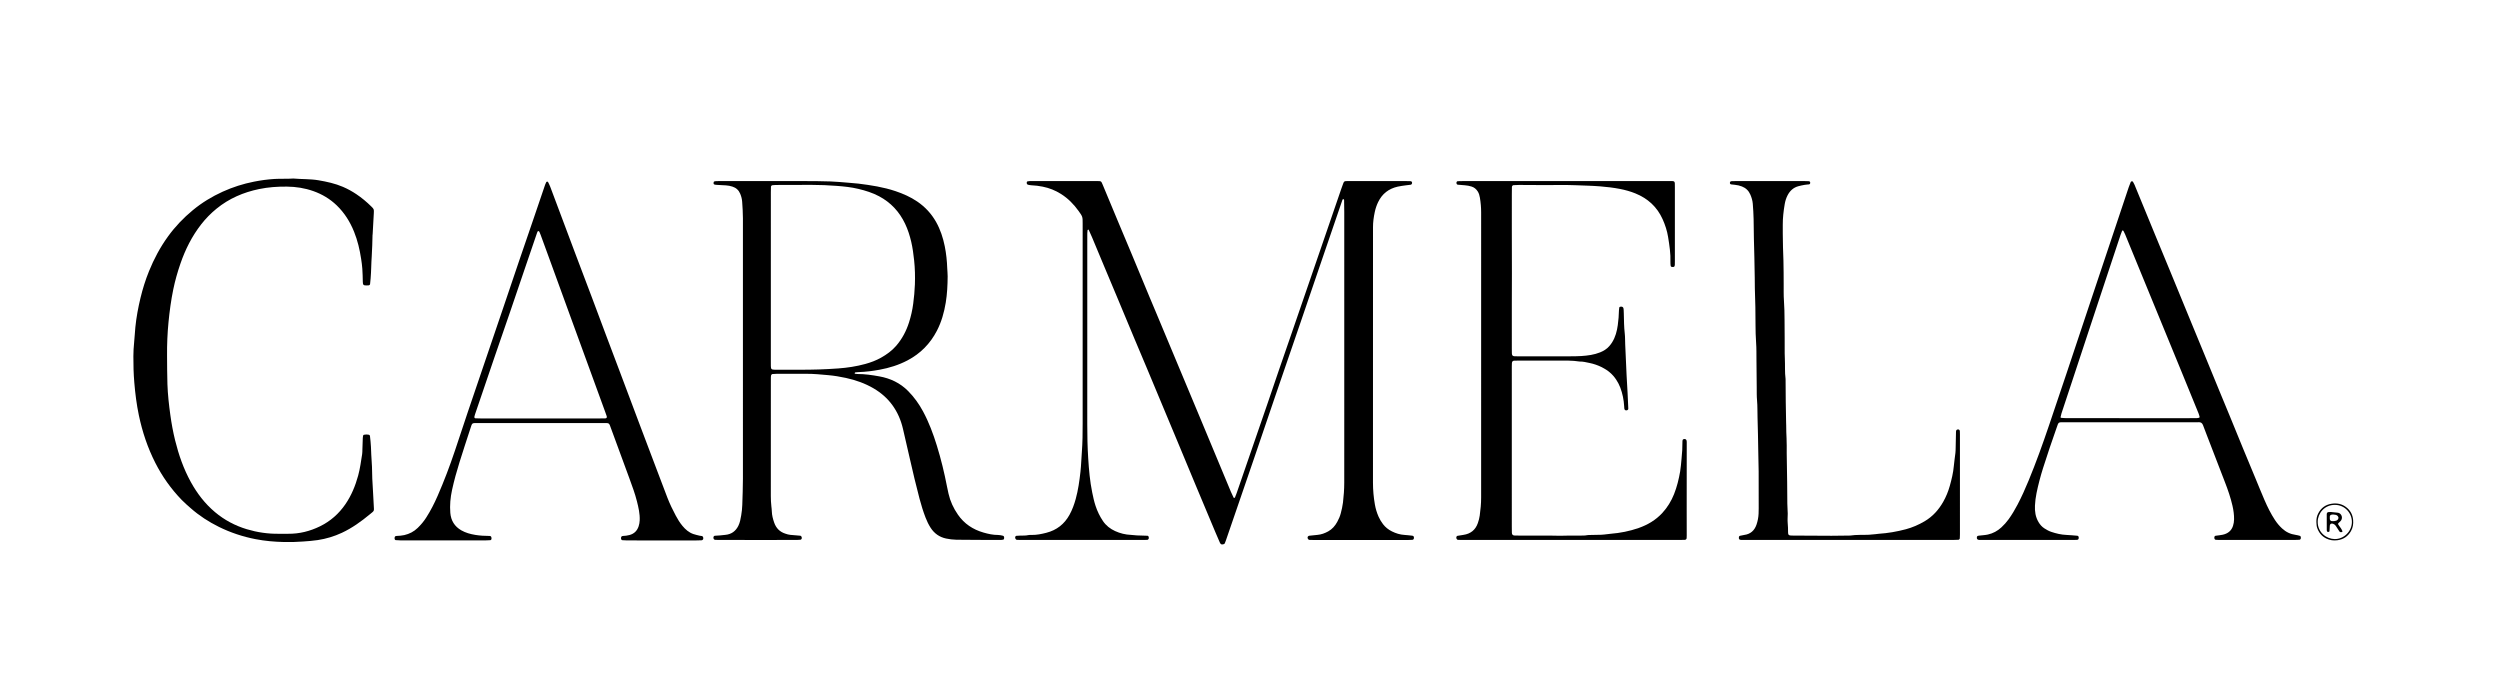
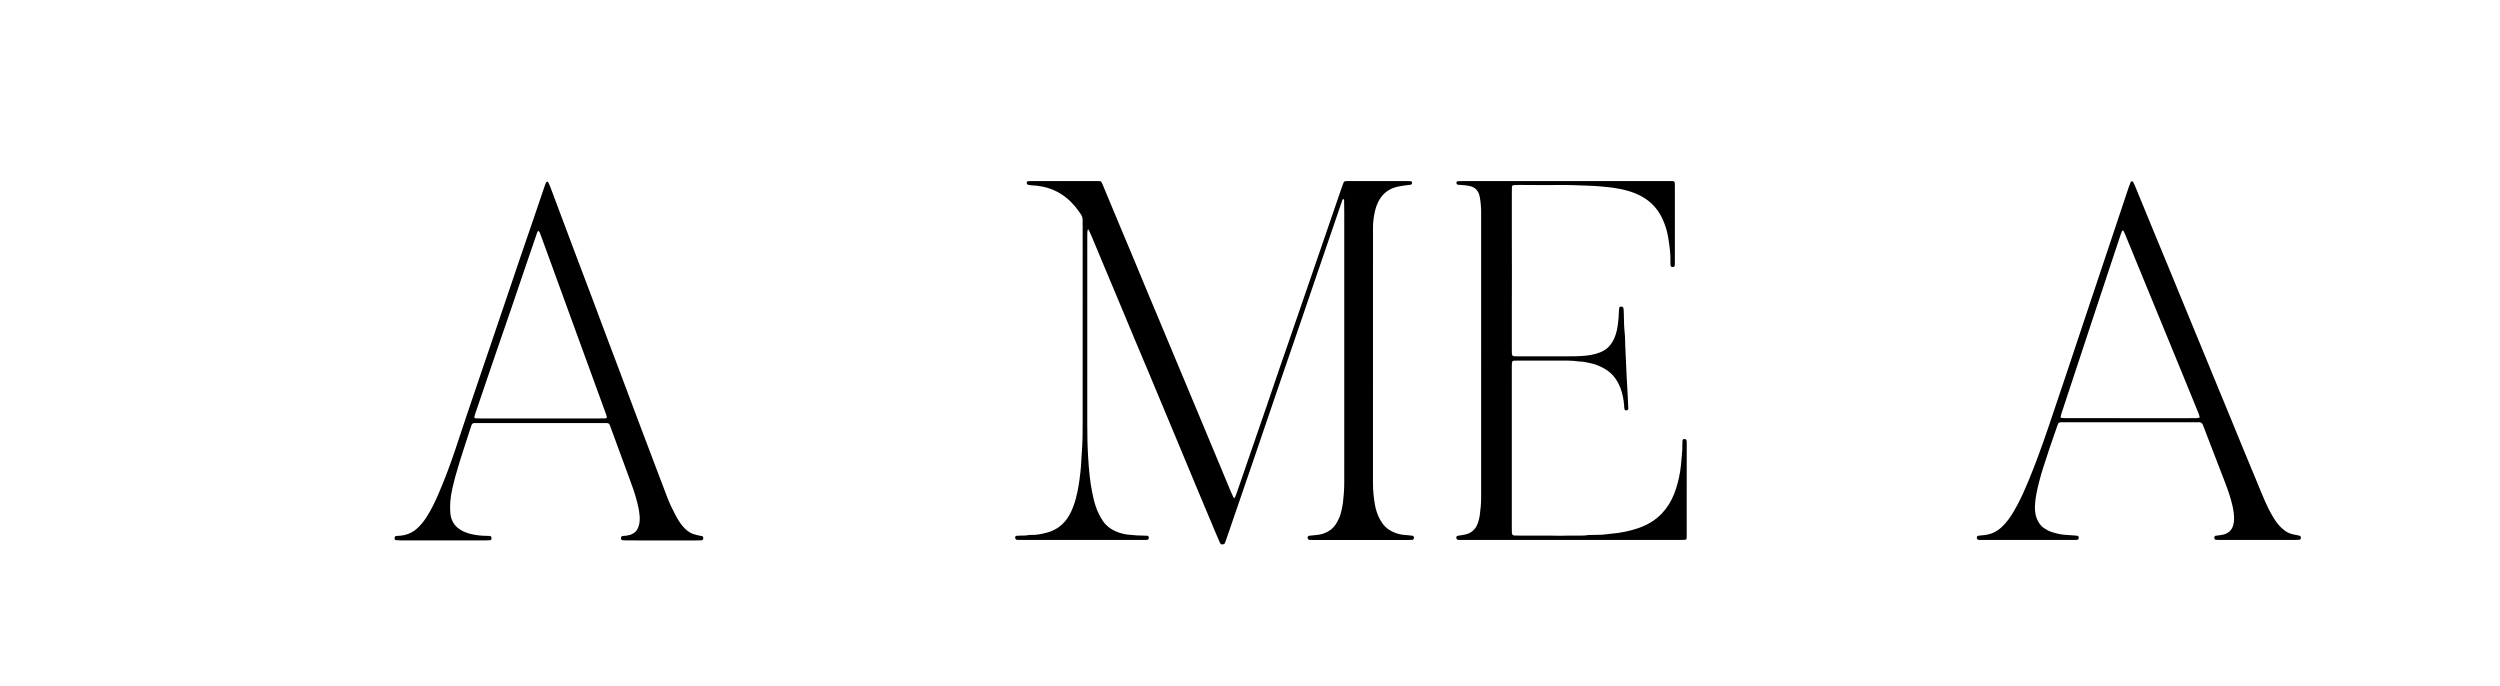
<svg xmlns="http://www.w3.org/2000/svg" version="1.1" id="Ebene_1" x="0px" y="0px" viewBox="0 0 4359.624 1196.915" enable-background="new 0 0 4359.624 1196.915" xml:space="preserve">
  <g>
    <path d="M1896.059,603.984c0,45.113,0.068,90.225-0.031,135.338c-0.044,20.156,0.387,40.3,1.671,60.404   c1.264,19.78,2.97,39.54,6.953,59.015c1.601,7.825,3.275,15.631,5.777,23.233c3.116,9.469,7.365,18.358,12.963,26.645   c5.373,7.953,12.616,13.564,21.191,17.477c8.794,4.013,18.064,6.299,27.781,6.674c3.503,0.135,6.988,0.688,10.49,0.909   c3.188,0.201,6.388,0.205,9.583,0.303c2.873,0.088,5.746,0.167,8.618,0.29c1.095,0.047,2.085,1.264,2.232,2.695   c0.065,0.63,0.082,1.281-0.005,1.906c-0.168,1.206-1.434,2.479-2.501,2.526c-2.234,0.098-4.471,0.211-6.707,0.212   c-71.349,0.011-142.698,0.011-214.047,0c-2.236,0-4.475-0.082-6.708-0.218c-2.376-0.144-3.962-3.942-2.477-5.955   c0.352-0.477,0.978-0.987,1.524-1.044c2.221-0.23,4.458-0.35,6.691-0.398c4.789-0.103,9.582,0.188,14.331-0.897   c1.838-0.42,3.825-0.29,5.741-0.255c8.722,0.158,17.153-1.622,25.528-3.763c18.023-4.608,31.444-15.095,40.438-31.405   c4.825-8.751,8.167-18.05,10.809-27.614c4.27-15.461,6.441-31.295,8.234-47.208c1.29-11.453,1.538-22.961,2.436-34.421   c1.302-16.609,1.401-33.212,1.403-49.835c0.012-116.142,0.007-232.284,0.006-348.426c0-12.162,0.09-12.229-6.948-22.08   c-8.442-11.816-18.458-22.063-30.815-29.865c-9.839-6.212-20.459-10.471-31.876-12.731c-6.6-1.306-13.244-2.199-19.979-2.447   c-1.89-0.069-3.781-0.51-5.64-0.922c-1.535-0.34-2.47-1.921-2.292-3.71c0.095-0.958,0.447-1.932,1.498-2.17   c1.229-0.278,2.507-0.459,3.766-0.471c5.439-0.053,10.878-0.034,16.317-0.034c33.915-0.001,67.83-0.01,101.744,0.01   c6.506,0.004,6.536,0.046,9.108,6.209c9.109,21.832,18.174,43.683,27.297,65.509c7.644,18.287,15.387,36.534,23.013,54.828   c10.579,25.378,21.078,50.789,31.636,76.175c3.683,8.856,7.459,17.672,11.162,26.52c11.972,28.604,23.931,57.214,35.893,85.823   c13.072,31.263,26.155,62.522,39.21,93.793c11.578,27.734,23.127,55.48,34.683,83.222c6.884,16.525,13.734,33.063,20.653,49.573   c1.476,3.522,3.176,6.951,4.803,10.408c0.115,0.243,0.529,0.558,0.725,0.511c0.578-0.139,1.446-0.302,1.616-0.704   c1.12-2.636,2.156-5.314,3.092-8.023c8.866-25.686,17.702-51.383,26.556-77.073c8.852-25.686,17.748-51.357,26.564-77.055   c6.845-19.952,13.558-39.95,20.402-59.903c6.949-20.26,14.002-40.484,20.981-60.733c8.541-24.779,17.052-49.568,25.578-74.352   c10.19-29.623,20.39-59.243,30.57-88.87c10.594-30.835,21.166-61.677,31.76-92.512c1.039-3.023,2.151-6.022,3.259-9.021   c1.42-3.845,1.975-4.247,6.354-4.307c4.159-0.058,8.318-0.028,12.478-0.028c30.075-0.001,60.151-0.006,90.226,0.007   c2.875,0.001,5.751,0.098,8.626,0.191c1.215,0.039,2.255,1.166,2.436,2.512c0.22,1.643-0.887,3.489-2.309,3.678   c-2.851,0.38-5.722,0.619-8.566,1.037c-4.741,0.697-9.526,1.233-14.19,2.287c-15.613,3.527-27.102,12.356-34.107,26.914   c-2.657,5.522-4.576,11.26-5.844,17.214c-1.868,8.775-3.146,17.634-3.106,26.639c0.01,2.24-0.003,4.479-0.003,6.719   c0,146.217,0.03,292.435-0.052,438.652c-0.007,12.855,1.132,25.548,3.337,38.18c1.27,7.279,3.39,14.287,6.351,21.065   c2.066,4.727,4.732,9.08,7.821,13.165c4.121,5.45,9.391,9.586,15.488,12.625c6.924,3.452,14.18,5.737,21.983,6.188   c4.457,0.258,8.894,0.86,13.34,1.307c2.25,0.226,3.217,1.42,3.149,3.89c-0.052,1.864-1.118,3.258-2.69,3.352   c-2.233,0.133-4.47,0.245-6.706,0.245c-55.671,0.013-111.343,0.012-167.014,0.005c-1.918,0-3.839-0.035-5.754-0.132   c-2.551-0.129-4.237-3.437-2.831-5.766c0.431-0.714,1.454-1.391,2.279-1.494c4.748-0.592,9.513-1.053,14.281-1.47   c6.813-0.596,13.07-2.877,18.994-6.165c6.931-3.847,11.875-9.613,15.645-16.468c2.628-4.779,4.833-9.751,6.19-15.043   c1.587-6.194,3.085-12.404,3.845-18.784c1.363-11.445,2.188-22.928,2.208-34.443c0.077-43.833,0.031-87.666,0.031-131.5   c-0.001-61.423-0.005-122.847-0.005-184.27c0-52.151,0.012-104.302-0.006-156.453c-0.002-7.031-0.129-14.062-0.277-21.092   c-0.009-0.449-0.64-1.133-1.1-1.252c-0.445-0.115-1.082,0.296-1.556,0.599c-0.215,0.137-0.244,0.571-0.348,0.874   c-12.312,35.986-24.634,71.968-36.931,107.959c-12.299,35.995-24.543,72.009-36.867,107.996   c-14.395,42.036-28.889,84.038-43.265,126.081c-12.409,36.292-24.687,72.629-37.07,108.929   c-8.462,24.805-17.004,49.583-25.516,74.371c-7.889,22.977-15.783,45.952-23.688,68.924c-0.519,1.506-1.097,2.997-1.743,4.452   c-0.817,1.837-5.236,2.647-6.786,1.216c-0.678-0.626-1.305-1.413-1.673-2.251c-2.699-6.148-5.369-12.309-7.969-18.499   c-11.636-27.705-23.275-55.409-34.857-83.136c-10.35-24.779-20.616-49.593-30.942-74.383   c-6.884-16.527-13.812-33.034-20.711-49.555c-10.718-25.665-21.403-51.344-32.151-76.997c-7.414-17.694-14.948-35.338-22.36-53.032   c-9.758-23.293-19.431-46.621-29.173-69.921c-8.016-19.172-16.094-38.318-24.118-57.488c-6.912-16.513-13.762-33.053-20.69-49.559   c-1.85-4.408-3.879-8.742-5.859-13.095c-0.111-0.245-0.662-0.564-0.762-0.495c-0.491,0.342-1.214,0.76-1.28,1.231   c-0.263,1.888-0.417,3.805-0.423,5.712c-0.037,10.238-0.018,20.477-0.018,30.715   C1896.059,493.281,1896.059,548.633,1896.059,603.984z" />
-     <path d="M1344.23,766.065c0,32.958,0.032,65.916-0.029,98.874c-0.011,6.091,0.3,12.144,0.969,18.191   c0.316,2.859,0.696,5.724,0.77,8.594c0.175,6.81,1.928,13.295,4.121,19.635c3.34,9.658,9.835,16.306,19.762,19.343   c2.745,0.84,5.42,1.832,8.357,2.019c5.733,0.365,11.451,0.958,17.176,1.456c2.432,0.212,3.778,3.733,2.217,5.942   c-0.341,0.483-0.94,1.035-1.469,1.09c-2.218,0.232-4.454,0.387-6.684,0.392c-14.079,0.033-28.158,0.018-42.237,0.018   c-30.398,0-60.796,0.005-91.194-0.008c-2.877-0.001-5.756-0.07-8.631-0.184c-2.061-0.082-3.283-1.591-3.271-3.866   c0.01-1.829,1.091-3.277,2.692-3.298c6.081-0.076,12.087-0.995,18.123-1.553c10.423-0.963,17.857-6.259,22.571-15.573   c2.939-5.808,3.994-12.128,5.077-18.407c1.032-5.98,1.692-12.023,1.885-18.119c0.487-15.344,1.128-30.677,1.121-46.039   c-0.067-151.35-0.053-302.701-0.01-454.051c0.003-9.612-0.692-19.174-1.324-28.747c-0.318-4.826-1.555-9.459-3.407-13.912   c-2.611-6.277-7.197-10.477-13.689-12.495c-3.671-1.141-7.425-1.937-11.29-2.126c-5.107-0.25-10.213-0.518-15.317-0.833   c-1.589-0.098-3.222-0.194-4.729-0.642c-0.786-0.234-1.482-1.086-1.521-2.215c-0.054-1.593,0.488-2.999,1.438-3.204   c0.922-0.199,1.848-0.491,2.779-0.519c2.878-0.087,5.758-0.085,8.638-0.086c48.317-0.004,96.634-0.048,144.951,0.023   c15.354,0.022,30.716,0.105,46.059,0.626c10.847,0.368,21.669,1.505,32.499,2.333c3.824,0.292,7.641,0.689,11.462,1.034   c1.593,0.144,3.194,0.223,4.78,0.421c21.914,2.738,43.713,6.056,64.746,13.134c13.384,4.504,26.199,10.154,37.944,18.144   c13.746,9.351,24.693,21.2,32.849,35.657c7.456,13.218,12.072,27.421,15.081,42.257c2.616,12.898,3.916,25.901,4.374,39.024   c0.156,4.47,0.733,8.935,0.695,13.399c-0.132,15.356-0.822,30.702-3.319,45.872c-2.816,17.1-7.46,33.686-15.482,49.171   c-11.68,22.546-28.718,39.796-51.21,51.615c-15.418,8.102-31.813,13.184-48.928,16.313c-11.991,2.192-24.011,3.721-36.187,4.101   c-1.899,0.059-3.803,0.188-5.683,0.448c-0.493,0.068-1.11,0.667-1.299,1.164c-0.281,0.738,0.19,1.24,0.944,1.323   c1.267,0.138,2.535,0.398,3.802,0.393c12.851-0.061,25.536,1.863,38.09,4.106c19.286,3.446,36.416,11.478,50.46,25.706   c10.452,10.588,18.93,22.469,25.943,35.499c10.2,18.951,17.669,39.012,24.009,59.509c7.279,23.536,13.076,47.45,17.751,71.638   c0.789,4.081,1.689,8.141,2.604,12.196c2.995,13.272,8.619,25.341,16.348,36.527c11.038,15.975,26.222,25.987,44.635,31.294   c8.287,2.388,16.716,4.261,25.461,4.215c2.519-0.013,5.051,0.646,7.559,1.101c2.651,0.481,3.336,1.952,2.92,5.013   c-0.124,0.911-0.606,1.879-1.674,2.096c-1.24,0.252-2.513,0.489-3.77,0.486c-25.916-0.08-51.833-0.07-77.746-0.397   c-6.041-0.076-12.163-0.869-18.079-2.126c-11.457-2.435-20.447-8.794-26.834-18.687c-3.658-5.666-6.549-11.73-8.962-18.009   c-4.131-10.749-7.491-21.745-10.452-32.874c-6.165-23.174-11.571-46.531-16.931-69.899c-3.931-17.138-7.884-34.27-11.831-51.404   c-3.483-15.122-9.38-29.111-18.572-41.755c-8.822-12.136-19.886-21.635-32.694-29.166c-15.015-8.829-31.247-14.484-48.243-18.219   c-10.331-2.27-20.749-3.971-31.237-4.89c-12.407-1.087-24.819-2.39-37.317-2.318c-17.598,0.101-35.198,0.013-52.797,0.042   c-2.229,0.004-4.459,0.199-6.684,0.362c-1.111,0.081-2.399,1.415-2.542,2.508c-0.124,0.947-0.317,1.895-0.335,2.845   c-0.055,2.879-0.05,5.759-0.05,8.639C1344.229,699.51,1344.23,732.788,1344.23,766.065z M1344.23,483.004   c0,48.94-0.001,97.88,0.001,146.82c0,2.879-0.03,5.759,0.038,8.636c0.121,5.191,1.043,6.114,6.17,6.243   c2.238,0.056,4.478,0.035,6.717,0.036c12.155,0.003,24.31-0.055,36.465,0.014c22.715,0.127,45.399-0.608,68.055-2.238   c15.975-1.149,31.751-3.564,47.205-7.796c9.575-2.622,18.863-6.088,27.546-10.98c9.808-5.526,18.874-12.033,26.29-20.612   c10.4-12.03,17.677-25.794,22.476-40.902c3.391-10.673,5.873-21.521,7.312-32.67c1.435-11.112,2.537-22.225,2.93-33.411   c0.495-14.077,0.179-28.127-1.338-42.15c-1.169-10.804-2.54-21.551-5.021-32.16c-2.557-10.936-5.93-21.573-10.755-31.706   c-9.931-20.853-24.853-36.99-45.366-47.887c-11.393-6.053-23.557-9.834-36.007-12.824c-12.467-2.993-25.208-4.328-37.944-5.277   c-14.339-1.069-28.719-1.738-43.115-1.714c-15.352,0.025-30.705,0.031-46.057,0.06c-5.757,0.011-11.515,0.031-17.272,0.11   c-1.914,0.026-3.828,0.223-5.737,0.393c-1.049,0.093-2.353,1.529-2.386,2.648c-0.096,3.195-0.198,6.391-0.199,9.586   C1344.227,384.484,1344.23,433.744,1344.23,483.004z" />
    <path d="M2740.412,941.62c-62.706,0-125.412,0.002-188.117-0.006c-3.197,0-6.396-0.037-9.591-0.153   c-2.502-0.091-4.004-3.468-2.608-5.856c0.294-0.503,0.867-1.076,1.393-1.172c3.449-0.627,6.916-1.164,10.385-1.67   c12.531-1.828,21.08-8.525,25.282-20.579c1.478-4.239,2.63-8.55,3.262-13.008c1.485-10.464,2.457-20.959,2.456-31.542   c-0.015-165.722-0.02-331.444,0.011-497.166c0.002-8.669-0.73-17.248-2.16-25.783c-0.639-3.815-1.655-7.49-3.744-10.803   c-2.656-4.212-6.22-7.189-11.068-8.653c-3.7-1.117-7.441-1.84-11.287-2.119c-4.144-0.301-8.284-0.646-12.422-1.016   c-1.506-0.134-2.572-1.798-2.381-3.556c0.156-1.431,1.095-2.531,2.322-2.567c3.514-0.103,7.029-0.22,10.543-0.221   c81.261-0.012,162.523-0.009,243.784-0.009c37.751,0,75.503-0.024,113.254,0.015c11.682,0.012,11-1.076,11.006,10.755   c0.019,42.87,0.009,85.74,0.004,128.611c0,2.239,0.009,4.481-0.099,6.716c-0.167,3.48-1.501,4.111-5.138,3.657   c-1.07-0.134-1.928-0.804-2.058-1.68c-0.326-2.2-0.547-4.453-0.461-6.671c0.569-14.802-1.755-29.362-4.076-43.86   c-1.717-10.726-5.093-21.119-9.58-31.081c-9.688-21.504-25.844-36.172-47.551-44.965c-8.62-3.492-17.561-5.949-26.657-7.74   c-11.292-2.223-22.705-3.529-34.193-4.478c-14.677-1.214-29.373-1.42-44.065-2.041c-18.232-0.77-36.447-0.074-54.668-0.239   c-14.39-0.13-28.781-0.191-43.171-0.226c-3.194-0.008-6.391,0.189-9.582,0.363c-1.555,0.085-2.865,1.574-2.894,3.266   c-0.076,4.476-0.124,8.952-0.128,13.428c-0.018,20.472-0.043,40.945-0.018,61.417c0.031,25.269,0.145,50.538,0.153,75.806   c0.006,18.233-0.13,36.467-0.15,54.7c-0.028,25.589-0.038,51.179,0.004,76.768c0.024,14.153-0.846,13.103,12.87,13.112   c28.793,0.018,57.587,0.035,86.38-0.015c7.355-0.013,14.729,0.002,22.06-0.491c11.17-0.75,22.25-2.163,32.772-6.434   c6.029-2.447,11.425-5.762,15.728-10.66c1.887-2.148,3.658-4.445,5.166-6.871c5.681-9.142,8.346-19.32,9.794-29.859   c1.177-8.56,1.887-17.165,2.059-25.811c0.031-1.577,0.293-3.156,0.534-4.721c0.175-1.139,1.229-1.512,2.104-1.689   c3.111-0.63,5.095,0.795,5.409,3.732c0.102,0.953,0.174,1.91,0.218,2.867c0.088,1.917,0.168,3.835,0.214,5.754   c0.28,11.505,0.304,23.007,1.644,34.479c0.74,6.333,0.457,12.779,0.793,19.166c0.942,17.879,1.676,35.767,2.405,53.656   c0.416,10.218,1.193,20.422,1.73,30.636c0.453,8.618,0.799,17.241,1.172,25.862c0.041,0.947,0.215,2.024-0.155,2.814   c-0.347,0.74-1.256,1.5-2.054,1.695c-2.71,0.663-4.452-0.61-4.672-3.18c-0.109-1.274-0.18-2.552-0.252-3.829   c-0.63-11.24-2.805-22.154-6.795-32.7c-1.821-4.813-4.222-9.312-7.021-13.61c-6.275-9.636-14.828-16.666-25.042-21.768   c-6.9-3.446-14.15-5.942-21.696-7.472c-5.625-1.141-11.222-2.62-17.044-2.451c-13.02-2.095-26.149-1.631-39.254-1.648   c-22.075-0.03-44.15-0.013-66.225-0.003c-2.878,0.001-5.759,0.021-8.634,0.136c-2.603,0.104-3.875,1.5-4.039,4.329   c-0.11,1.915-0.167,3.836-0.167,5.754c-0.012,44.146-0.015,88.292-0.017,132.438c-0.002,48.949-0.002,97.898,0.004,146.846   c0,3.519,0.003,7.039,0.114,10.555c0.105,3.3,1.509,4.817,4.56,4.95c2.875,0.125,5.756,0.138,8.634,0.14   c17.916,0.011,35.832-0.02,53.748,0.021c5.755,0.013,11.509,0.273,17.263,0.289c4.475,0.013,8.95-0.232,13.426-0.265   c7.358-0.055,14.717-0.019,22.075-0.045c3.832-0.014,7.653,0.07,11.466-0.71c2.164-0.442,4.453-0.31,6.688-0.36   c6.076-0.135,12.157-0.141,18.229-0.373c3.184-0.122,6.354-0.596,9.528-0.937c2.223-0.239,4.436-0.595,6.663-0.773   c16.652-1.335,32.942-4.517,48.708-10.03c15.925-5.568,30.146-13.971,41.634-26.551c8.716-9.546,15.348-20.38,20.149-32.398   c5.129-12.839,8.344-26.19,10.692-39.74c1.252-7.222,1.643-14.593,2.412-21.897c1.072-10.184,1.699-20.39,1.591-30.637   c-0.014-1.295,0.224-2.794,1.337-3.412c1.403-0.78,3.19-0.756,4.602,0.103c0.68,0.414,1.135,1.499,1.317,2.359   c0.261,1.234,0.236,2.54,0.235,3.816c-0.024,38.389-0.071,76.778-0.091,115.167c-0.008,15.355,0.047,30.711,0.06,46.066   c0.001,1.595-0.062,3.193-0.16,4.785c-0.099,1.608-1.449,2.921-3.156,2.979c-3.195,0.109-6.393,0.179-9.589,0.18   C2865.823,941.623,2803.118,941.62,2740.412,941.62z" />
    <path d="M3714.666,736.341c-38.08,0-76.16-0.016-114.24,0.01c-11.636,0.008-10.299-0.87-14.086,9.884   c-8.175,23.22-16.138,46.513-23.54,69.992c-4.52,14.337-8.341,28.859-11.38,43.594c-1.491,7.232-2.397,14.547-2.754,21.853   c-0.488,9.984,0.915,19.784,6.149,28.667c2.643,4.485,5.931,8.269,10.366,11.111c3.792,2.43,7.672,4.632,11.944,6.057   c8.514,2.839,17.164,4.941,26.205,5.312c6.374,0.262,12.731,0.922,19.094,1.415c1.607,0.125,2.6,1.399,2.566,3.364   c-0.049,2.848-0.741,3.614-3.187,3.829c-2.225,0.196-4.473,0.184-6.71,0.184c-52.8,0.009-105.599,0.007-158.399,0.003   c-1.92,0-3.841-0.008-5.758-0.094c-2.863-0.129-4.332-2.475-3.394-5.471c0.172-0.55,0.644-1.197,1.143-1.41   c0.857-0.366,1.836-0.488,2.778-0.604c5.068-0.625,10.232-0.804,15.19-1.909c8.892-1.981,16.752-6.232,23.461-12.456   c4.701-4.361,8.99-9.093,12.743-14.315c5.802-8.072,10.832-16.612,15.45-25.393c7.149-13.597,13.389-27.625,19.249-41.815   c13.065-31.635,24.62-63.834,35.591-96.244c10.354-30.588,20.681-61.186,30.932-91.808c12.584-37.591,25.056-75.22,37.614-112.82   c16.306-48.822,32.651-97.631,48.974-146.448c7.198-21.525,14.365-43.06,21.59-64.577c1.015-3.025,2.229-5.986,3.457-8.933   c0.199-0.478,0.929-0.76,1.45-1.073c0.624-0.376,2.117,0.182,2.514,0.92c0.904,1.681,1.906,3.326,2.63,5.084   c11.933,28.972,23.806,57.969,35.741,86.941c9.255,22.469,18.604,44.9,27.861,67.368c12.057,29.267,24.052,58.56,36.094,87.833   c6.812,16.559,13.684,33.094,20.495,49.653c9.486,23.064,18.923,46.149,28.413,69.212c6.205,15.081,12.496,30.127,18.694,45.212   c7.411,18.037,14.727,36.114,22.154,54.145c7.064,17.148,14.22,34.257,21.334,51.385c5.273,12.697,10.395,25.46,15.855,38.076   c5.211,12.04,11.02,23.794,18.253,34.793c3.536,5.378,7.644,10.246,12.348,14.634c6.757,6.304,14.676,10.067,23.851,11.289   c2.508,0.334,4.984,1.016,7.426,1.712c1.664,0.475,2.134,4.667,0.713,5.913c-0.463,0.406-1.07,0.866-1.635,0.9   c-2.869,0.174-5.746,0.293-8.621,0.294c-36.48,0.017-72.959,0.012-109.439,0.011c-7.36,0-14.72,0.015-22.08-0.014   c-1.916-0.008-3.833-0.122-5.745-0.255c-1.534-0.107-2.527-1.489-2.567-3.445c-0.007-0.317,0.004-0.637,0.034-0.953   c0.14-1.457,0.981-2.478,2.245-2.66c4.109-0.591,8.275-0.912,12.321-1.791c8.712-1.893,15.152-6.702,17.971-15.463   c1.173-3.645,1.791-7.4,1.848-11.309c0.118-8.066-0.989-15.973-2.78-23.764c-3.228-14.042-7.894-27.641-13.118-41.069   c-10.664-27.412-21.17-54.886-31.735-82.337c-2.182-5.67-4.397-11.328-6.482-17.033c-1.402-3.836-3.904-5.594-8.056-5.218   c-2.539,0.229-5.116,0.033-7.676,0.033C3788.905,736.34,3751.785,736.341,3714.666,736.341z M3714.201,729.221   c0,0.013,0,0.026,0,0.039c29.42,0,58.839,0.003,88.259-0.002c9.274-0.002,18.548,0.003,27.821-0.072   c1.566-0.013,3.153-0.328,4.68-0.704c0.402-0.099,0.965-1.035,0.864-1.437c-0.542-2.144-1.126-4.3-1.958-6.345   c-9.634-23.676-19.293-47.342-28.99-70.993c-12.847-31.337-25.734-62.658-38.603-93.986   c-12.627-30.739-25.255-61.477-37.877-92.218c-7.524-18.326-15.024-36.661-22.567-54.978c-0.844-2.049-1.836-4.046-2.906-5.986   c-0.227-0.41-1.084-0.524-1.677-0.645c-0.168-0.034-0.532,0.345-0.632,0.603c-0.922,2.374-1.883,4.737-2.688,7.151   c-5.76,17.273-11.492,34.554-17.219,51.838c-12.259,36.995-24.523,73.989-36.759,110.992   c-10.333,31.249-20.622,62.513-30.947,93.764c-6.013,18.201-12.076,36.386-18.07,54.594c-0.69,2.096-1.112,4.283-1.595,6.442   c-0.173,0.77,0.256,1.303,1.03,1.356c3.169,0.216,6.342,0.559,9.513,0.562C3640.652,729.235,3677.427,729.221,3714.201,729.221z" />
    <path d="M942.296,737.783c-36.155,0-72.31-0.028-108.465,0.017c-11.463,0.014-10.09-1.088-13.773,10.166   c-6.362,19.44-12.735,38.879-18.835,58.402c-4.958,15.869-9.406,31.885-12.933,48.156c-2.863,13.209-4.104,26.5-2.996,39.961   c1.101,13.368,7.437,23.603,19.113,30.32c7.573,4.356,15.862,6.57,24.456,7.987c8.243,1.359,16.513,1.767,24.832,1.828   c0.914,0.007,1.847,0.135,2.553,0.982c0.92,1.103,1.286,4.384,0.384,5.431c-0.391,0.454-1.013,0.952-1.56,0.989   c-3.185,0.213-6.378,0.399-9.568,0.403c-24.637,0.03-49.273,0.017-73.91,0.017c-23.997,0-47.993,0.018-71.99-0.023   c-3.186-0.005-6.373-0.283-9.555-0.494c-1.02-0.068-1.948-1.53-1.964-2.87c-0.036-3.198,0.841-4.327,3.597-4.457   c4.463-0.211,8.865-0.435,13.301-1.45c8.99-2.058,16.745-6.079,23.35-12.473c5.54-5.363,10.488-11.188,14.667-17.685   c7.807-12.138,14.347-24.936,20.115-38.145c11.267-25.798,21.229-52.097,30.174-78.782c7.517-22.424,14.857-44.908,22.423-67.315   c11.452-33.916,23.032-67.79,34.557-101.682c9.16-26.937,18.336-53.869,27.473-80.815c9.135-26.941,18.189-53.909,27.354-80.84   c8.65-25.417,17.417-50.794,26.098-76.201c6.511-19.056,12.96-38.134,19.465-57.192c0.512-1.499,1.177-2.96,1.925-4.356   c0.249-0.465,0.964-0.888,1.499-0.933c0.53-0.045,1.405,0.26,1.608,0.67c1.416,2.852,2.874,5.705,3.992,8.68   c14.512,38.601,28.937,77.234,43.452,115.834c9.789,26.031,19.722,52.009,29.527,78.035c8.002,21.24,15.884,42.526,23.869,63.773   c7.76,20.649,15.602,41.267,23.372,61.912c12.049,32.014,24.043,64.048,36.106,96.056c9.695,25.725,19.454,51.425,29.19,77.135   c6.227,16.443,12.37,32.919,18.73,49.311c4.167,10.739,9.211,21.094,14.619,31.263c3.31,6.225,7.023,12.205,11.536,17.639   c5.179,6.237,11.152,11.521,18.948,14.222c3.601,1.248,7.37,2.023,11.081,2.936c1.233,0.303,2.531,0.328,3.788,0.549   c1.728,0.302,2.696,2.094,2.511,4.537c-0.116,1.533-1.459,2.839-3.209,2.921c-2.873,0.135-5.751,0.227-8.627,0.23   c-22.397,0.018-44.794,0.011-67.191,0.011c-17.917,0-35.835,0.018-53.753-0.021c-2.87-0.006-5.741-0.247-8.609-0.428   c-0.932-0.059-2.031-1.642-2.084-2.841c-0.131-3.016,0.895-4.429,3.54-4.546c3.84-0.17,7.576-0.607,11.338-1.636   c8.16-2.232,13.257-7.406,15.856-15.229c1.108-3.336,1.688-6.779,1.845-10.344c0.499-11.356-2.06-22.238-4.786-33.103   c-3.351-13.354-8.113-26.251-12.847-39.153c-10.571-28.81-21.12-57.628-31.759-86.412c-4.565-12.351-2.631-10.9-15.368-10.922   C1014.606,737.742,978.451,737.783,942.296,737.783z M942.28,729.692c34.87,0,69.739,0.002,104.609-0.004   c2.878,0,5.757-0.022,8.634-0.093c2.28-0.056,3.246-1.604,2.452-3.96c-0.919-2.726-1.904-5.43-2.889-8.133   c-9.084-24.923-18.171-49.844-27.263-74.764c-11.394-31.228-22.804-62.449-34.188-93.68c-12.04-33.033-24.052-66.076-36.085-99.111   c-4.922-13.513-9.859-27.02-14.808-40.523c-0.659-1.798-1.365-3.586-2.187-5.313c-0.23-0.484-0.932-0.766-1.453-1.083   c-0.712-0.432-1.477,0.14-1.978,1.459c-0.341,0.897-0.68,1.795-0.99,2.702c-6.724,19.655-13.461,39.306-20.159,58.969   c-8.759,25.712-17.44,51.451-26.24,77.149c-8.904,26.003-17.963,51.953-26.863,77.956c-11.592,33.865-23.097,67.759-34.625,101.646   c-0.41,1.205-0.673,2.461-0.98,3.699c-0.352,1.421,0.475,2.802,1.781,2.854c2.873,0.114,5.749,0.217,8.624,0.219   C872.541,729.697,907.411,729.692,942.28,729.692z" />
-     <path d="M649.654,409.169c-0.426,12.46-0.461,24.949-1.384,37.373c-0.971,13.074-0.822,26.189-1.974,39.242   c-0.281,3.182-0.592,6.362-0.934,9.538c-0.135,1.255-1.306,2.229-2.67,2.306c-1.276,0.072-2.554,0.139-3.832,0.142   c-4.942,0.012-6.071-0.919-6.173-6.151c-0.149-7.672-0.329-15.353-0.85-23.006c-0.39-5.729-1.205-11.441-2.066-17.125   c-2.448-16.159-6.145-32.01-12.265-47.218c-7.008-17.416-16.729-33.051-30.334-46.144c-11.714-11.273-25.367-19.402-40.613-24.827   c-14.881-5.295-30.28-7.706-46.086-7.874c-16.366-0.173-32.644,0.949-48.636,4.265c-27.305,5.661-52.418,16.44-74.191,34.191   c-9.935,8.1-18.891,17.205-26.795,27.35c-16.097,20.661-27.631,43.682-36.16,68.356c-5.126,14.828-9.406,29.894-12.555,45.228   c-3.861,18.797-6.407,37.815-8.274,56.932c-1.899,19.448-2.703,38.923-2.526,58.448c0.15,16.632,0.082,33.273,0.646,49.892   c0.608,17.907,2.614,35.716,5.053,53.472c2.046,14.894,4.74,29.658,8.33,44.253c6.21,25.247,14.717,49.635,27.276,72.496   c11.038,20.092,24.767,38.053,42.393,52.827c16.385,13.734,34.917,23.592,55.393,29.751c18.196,5.473,36.791,8.198,55.811,7.944   c5.438-0.073,10.878-0.059,16.316-0.005c19.578,0.195,38.092-4.478,55.532-13.025c18.144-8.893,32.893-21.914,44.356-38.658   c10.43-15.235,17.262-32.022,22.116-49.708c3.392-12.357,5.001-25.054,7.01-37.67c0.4-2.512,0.314-5.105,0.405-7.662   c0.239-6.71,0.438-13.422,0.687-20.132c0.047-1.274,0.119-2.575,0.427-3.802c0.217-0.864,0.585-1.801,1.75-2.041   c2.856-0.587,5.729-0.64,8.547-0.009c0.716,0.16,1.678,1.2,1.758,1.92c0.697,6.349,1.449,12.707,1.74,19.083   c0.422,9.257,0.638,18.511,1.4,27.764c0.76,9.231,0.48,18.542,0.929,27.804c0.744,15.322,1.871,30.625,2.525,45.95   c0.496,11.603,1.689,9.238-6.812,16.269c-15.063,12.457-30.861,23.846-48.685,32.195c-13.42,6.286-27.419,10.455-42.049,12.707   c-8.554,1.317-17.157,1.896-25.775,2.519c-10.853,0.784-21.706,1.133-32.578,0.894c-16.962-0.373-33.792-1.8-50.498-5.069   c-22.11-4.326-43.263-11.348-63.439-21.274c-17.868-8.791-34.457-19.577-49.436-32.772c-5.279-4.65-10.624-9.211-15.53-14.275   c-18.613-19.211-33.9-40.749-46.035-64.597c-13.43-26.392-22.685-54.161-28.761-83.103c-3.951-18.823-6.299-37.811-7.913-56.956   c-1.292-15.327-1.702-30.646-1.618-46.003c0.044-7.996,0.463-15.954,1.297-23.915c0.933-8.902,1.271-17.866,2.168-26.772   c1.734-17.204,4.91-34.171,8.949-50.977c3.814-15.87,8.694-31.405,14.815-46.538c8.669-21.432,19.475-41.693,33.035-60.465   c12.441-17.222,27.008-32.463,43.341-45.953c15.851-13.092,33.301-23.737,52.047-32.249c17.55-7.969,35.814-13.805,54.674-17.512   c11.882-2.335,23.893-4.028,36.069-4.733c10.866-0.629,21.727,0.049,32.566-0.736c14.631,1.332,29.409,0.586,43.955,3.073   c14.508,2.48,28.835,5.585,42.458,11.433c8.268,3.549,16.088,7.863,23.533,12.859c9.319,6.253,17.907,13.427,25.902,21.3   c4.762,4.69,4.826,4.787,4.461,11.852c-0.643,12.447-1.377,24.89-2.073,37.334C649.758,409.173,649.706,409.171,649.654,409.169z" />
-     <path d="M3224.211,941.62c-59.508,0-119.017,0.001-178.525-0.003c-3.199,0-6.4,0.01-9.597-0.082c-3.134-0.09-4.3-1.777-3.65-5.185   c0.184-0.966,0.717-1.776,1.759-1.999c2.497-0.535,4.986-1.166,7.512-1.501c11.01-1.464,17.914-7.804,21.413-18.061   c2.073-6.075,3.258-12.369,3.583-18.793c0.162-3.193,0.208-6.395,0.208-9.593c-0.002-21.434,0.045-42.869-0.082-64.303   c-0.07-11.831-0.447-23.661-0.684-35.491c-0.384-19.178-0.549-38.363-1.239-57.53c-0.367-10.22,0.05-20.448-0.877-30.671   c-0.691-7.625-0.48-15.337-0.568-23.011c-0.183-15.994-0.267-31.989-0.453-47.983c-0.115-9.912,0.113-19.856-0.613-29.727   c-1.528-20.764-0.776-41.551-1.302-62.321c-0.276-10.867-0.655-21.73-0.906-32.598c-0.14-6.072-0.075-12.149-0.173-18.223   c-0.191-11.824-0.4-23.647-0.66-35.469c-0.246-11.187-0.625-22.371-0.84-33.558c-0.216-11.193-0.164-22.392-0.487-33.581   c-0.258-8.945-0.693-17.897-1.457-26.81c-0.464-5.413-2.031-10.69-4.19-15.701c-2.915-6.765-7.788-11.588-14.74-14.284   c-3.913-1.517-7.933-2.44-12.091-2.857c-2.226-0.223-4.453-0.448-6.672-0.736c-1.664-0.216-2.493-1.589-2.103-3.565   c0.106-0.537,0.515-1.127,0.96-1.455c0.479-0.353,1.157-0.571,1.76-0.598c2.555-0.114,5.114-0.182,7.671-0.183   c39.672-0.01,79.344-0.012,119.017,0.003c2.876,0.001,5.752,0.133,8.627,0.245c0.984,0.038,2.058,1.656,1.969,2.846   c-0.112,1.489-0.922,2.544-2.178,2.688c-2.541,0.291-5.116,0.372-7.626,0.824c-3.766,0.677-7.539,1.414-11.217,2.453   c-8.506,2.402-14.422,7.975-18.448,15.698c-2.536,4.865-4.113,10.088-5.03,15.443c-2.052,11.983-3.47,24.043-3.385,36.236   c0.035,5.119,0.012,10.238,0.005,15.357c-0.022,15.67,0.656,31.32,1.15,46.979c0.423,13.425,0.278,26.867,0.415,40.302   c0.101,9.913-0.227,19.859,0.476,29.73c1.547,21.723,0.829,43.467,1.256,65.197c0.232,11.833-0.269,23.692,0.312,35.502   c0.581,11.815-0.294,23.675,1.248,35.448c0.083,0.631,0.045,1.278,0.05,1.917c0.091,12.793,0.132,25.587,0.284,38.38   c0.138,11.51,0.394,23.019,0.607,34.529c0.041,2.238,0.155,4.475,0.182,6.713c0.088,7.351,0.141,14.689,0.603,22.044   c0.54,8.606,0.154,17.268,0.27,25.904c0.228,16.946,0.568,33.891,0.782,50.837c0.157,12.475,0.153,24.952,0.295,37.428   c0.047,4.152,0.326,8.301,0.503,12.451c0.068,1.597,0.219,3.194,0.208,4.79c-0.038,5.436-0.563,10.911-0.084,16.297   c0.484,5.435,0.7,10.839,0.646,16.277c-0.009,0.947,0.159,1.897,0.277,2.842c0.133,1.065,1.455,2.291,2.622,2.472   c0.63,0.098,1.256,0.255,1.89,0.289c1.277,0.069,2.557,0.093,3.836,0.1c22.392,0.127,44.784,0.303,67.176,0.346   c10.234,0.02,20.469-0.223,30.704-0.348c0.64-0.008,1.292,0.058,1.917-0.039c10.799-1.682,21.701-0.87,32.547-1.388   c3.824-0.182,7.635-0.654,11.448-1.028c1.908-0.187,3.802-0.543,5.713-0.666c16.01-1.031,31.725-3.771,47.224-7.891   c11.523-3.063,22.317-7.804,32.571-13.809c14.173-8.3,24.763-20.081,32.767-34.278c4.888-8.67,8.645-17.843,11.321-27.425   c3.182-11.393,6.005-22.855,7.042-34.71c0.668-7.632,1.911-15.212,2.775-22.83c0.324-2.854,0.364-5.745,0.431-8.622   c0.224-9.59,0.403-19.181,0.597-28.772c0.027-1.343,0.45-2.459,1.67-3.186c2.172-1.295,4.902-0.093,5.027,2.262   c0.101,1.914,0.163,3.833,0.163,5.75c0.012,58.229,0.017,116.457,0.008,174.686c0,2.233-0.123,4.468-0.24,6.699   c-0.063,1.221-1.255,2.518-2.401,2.57c-3.19,0.143-6.383,0.311-9.575,0.313c-30.394,0.023-60.788,0.014-91.182,0.014   C3284.359,941.62,3254.285,941.62,3224.211,941.62z" />
-     <path d="M4039.415,910.217c-0.165-5.249,0.802-10.21,3.2-14.856c5.04-9.759,12.973-15.518,23.901-17.004   c8.881-1.208,17.149,0.299,24.46,5.766c7.583,5.67,11.727,13.23,12.52,22.674c0.572,6.83-0.325,13.304-3.778,19.372   c-5.264,9.247-13.163,14.524-23.625,15.93c-6.785,0.912-13.328,0.012-19.54-3.1c-8.201-4.11-13.323-10.807-16.017-19.335   C4039.596,916.694,4039.756,913.376,4039.415,910.217z M4101.355,910.508c0.223-15.363-11.867-29.923-29.499-30.079   c-18.622-0.164-30.075,15.1-30.121,29.466c-0.06,18.776,15.357,29.904,29.473,30.165   C4087.294,940.357,4101.184,926.671,4101.355,910.508z" />
-     <path d="M4065.378,892.896c3.191,0.33,7.302,0.741,11.409,1.182c5.657,0.608,9.354,7.738,5.845,13.241   c-0.67,1.052-1.579,1.994-2.524,2.82c-3.655,3.198-3.633,3.138-1.282,6.367c2.238,3.073,4.609,6.082,6.003,9.69   c0.317,0.821-0.451,1.641-1.625,1.785c-1.341,0.164-2.647-0.003-3.475-1.07c-1.161-1.497-2.096-3.167-3.132-4.76   c-1.213-1.865-2.373-3.769-3.667-5.577c-1.137-1.589-2.741-2.61-4.589-3.265c-2.878-1.02-5.316,0.371-5.494,3.235   c-0.197,3.172-0.211,6.359-0.517,9.519c-0.083,0.86-1,1.536-2.064,1.645c-0.933,0.095-2.16-0.55-2.287-1.255   c-0.111-0.614-0.431-1.214-0.434-1.822c-0.043-9.231-0.077-18.462-0.048-27.693c0.009-2.847,1.254-3.99,4.084-4.038   C4062.539,892.882,4063.494,892.896,4065.378,892.896z M4062.834,901.167c0,2.054-0.05,3.003,0.01,3.945   c0.131,2.026,1.651,3.508,3.593,3.703c2.553,0.257,5.026-0.041,7.469-0.8c2.148-0.668,3.768-2.522,4.036-4.743   c0.217-1.802-1.55-4.276-3.616-5.063c-0.292-0.111-0.576-0.258-0.878-0.329c-2.792-0.659-5.624-0.963-8.411-0.178   c-0.762,0.215-1.541,1.049-1.91,1.797C4062.732,900.299,4062.811,901.334,4062.834,901.167z" />
  </g>
</svg>